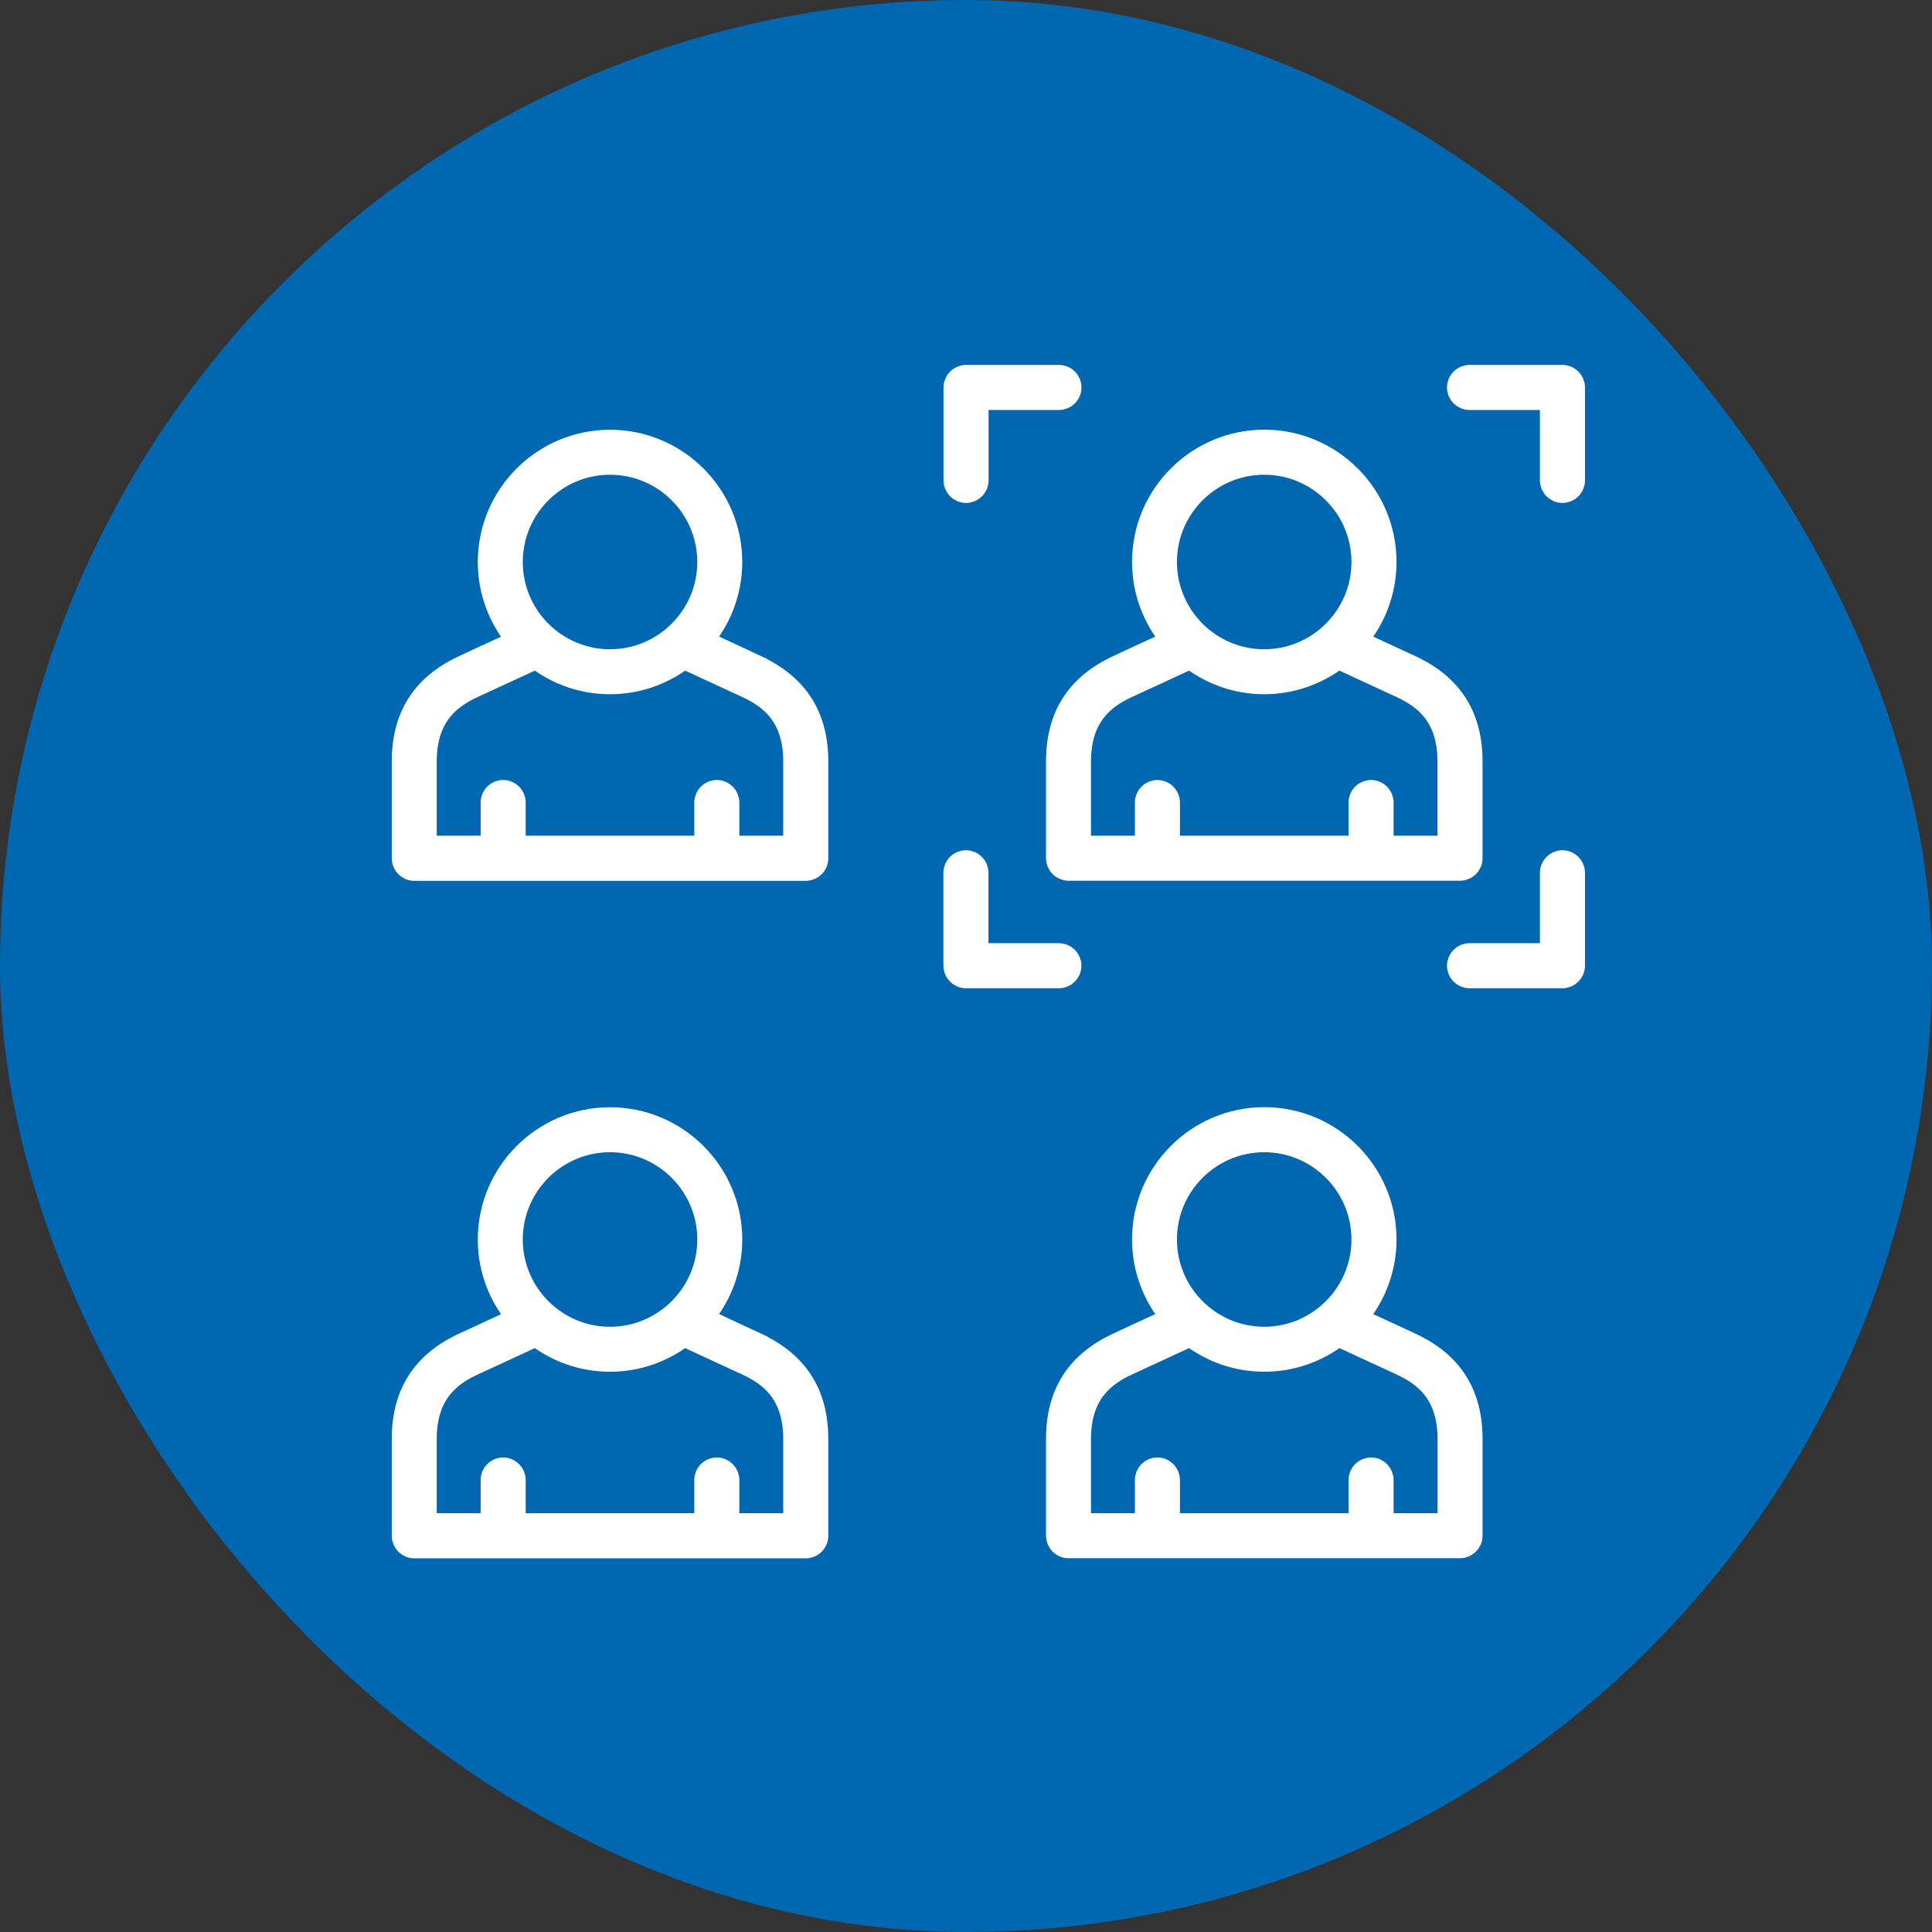
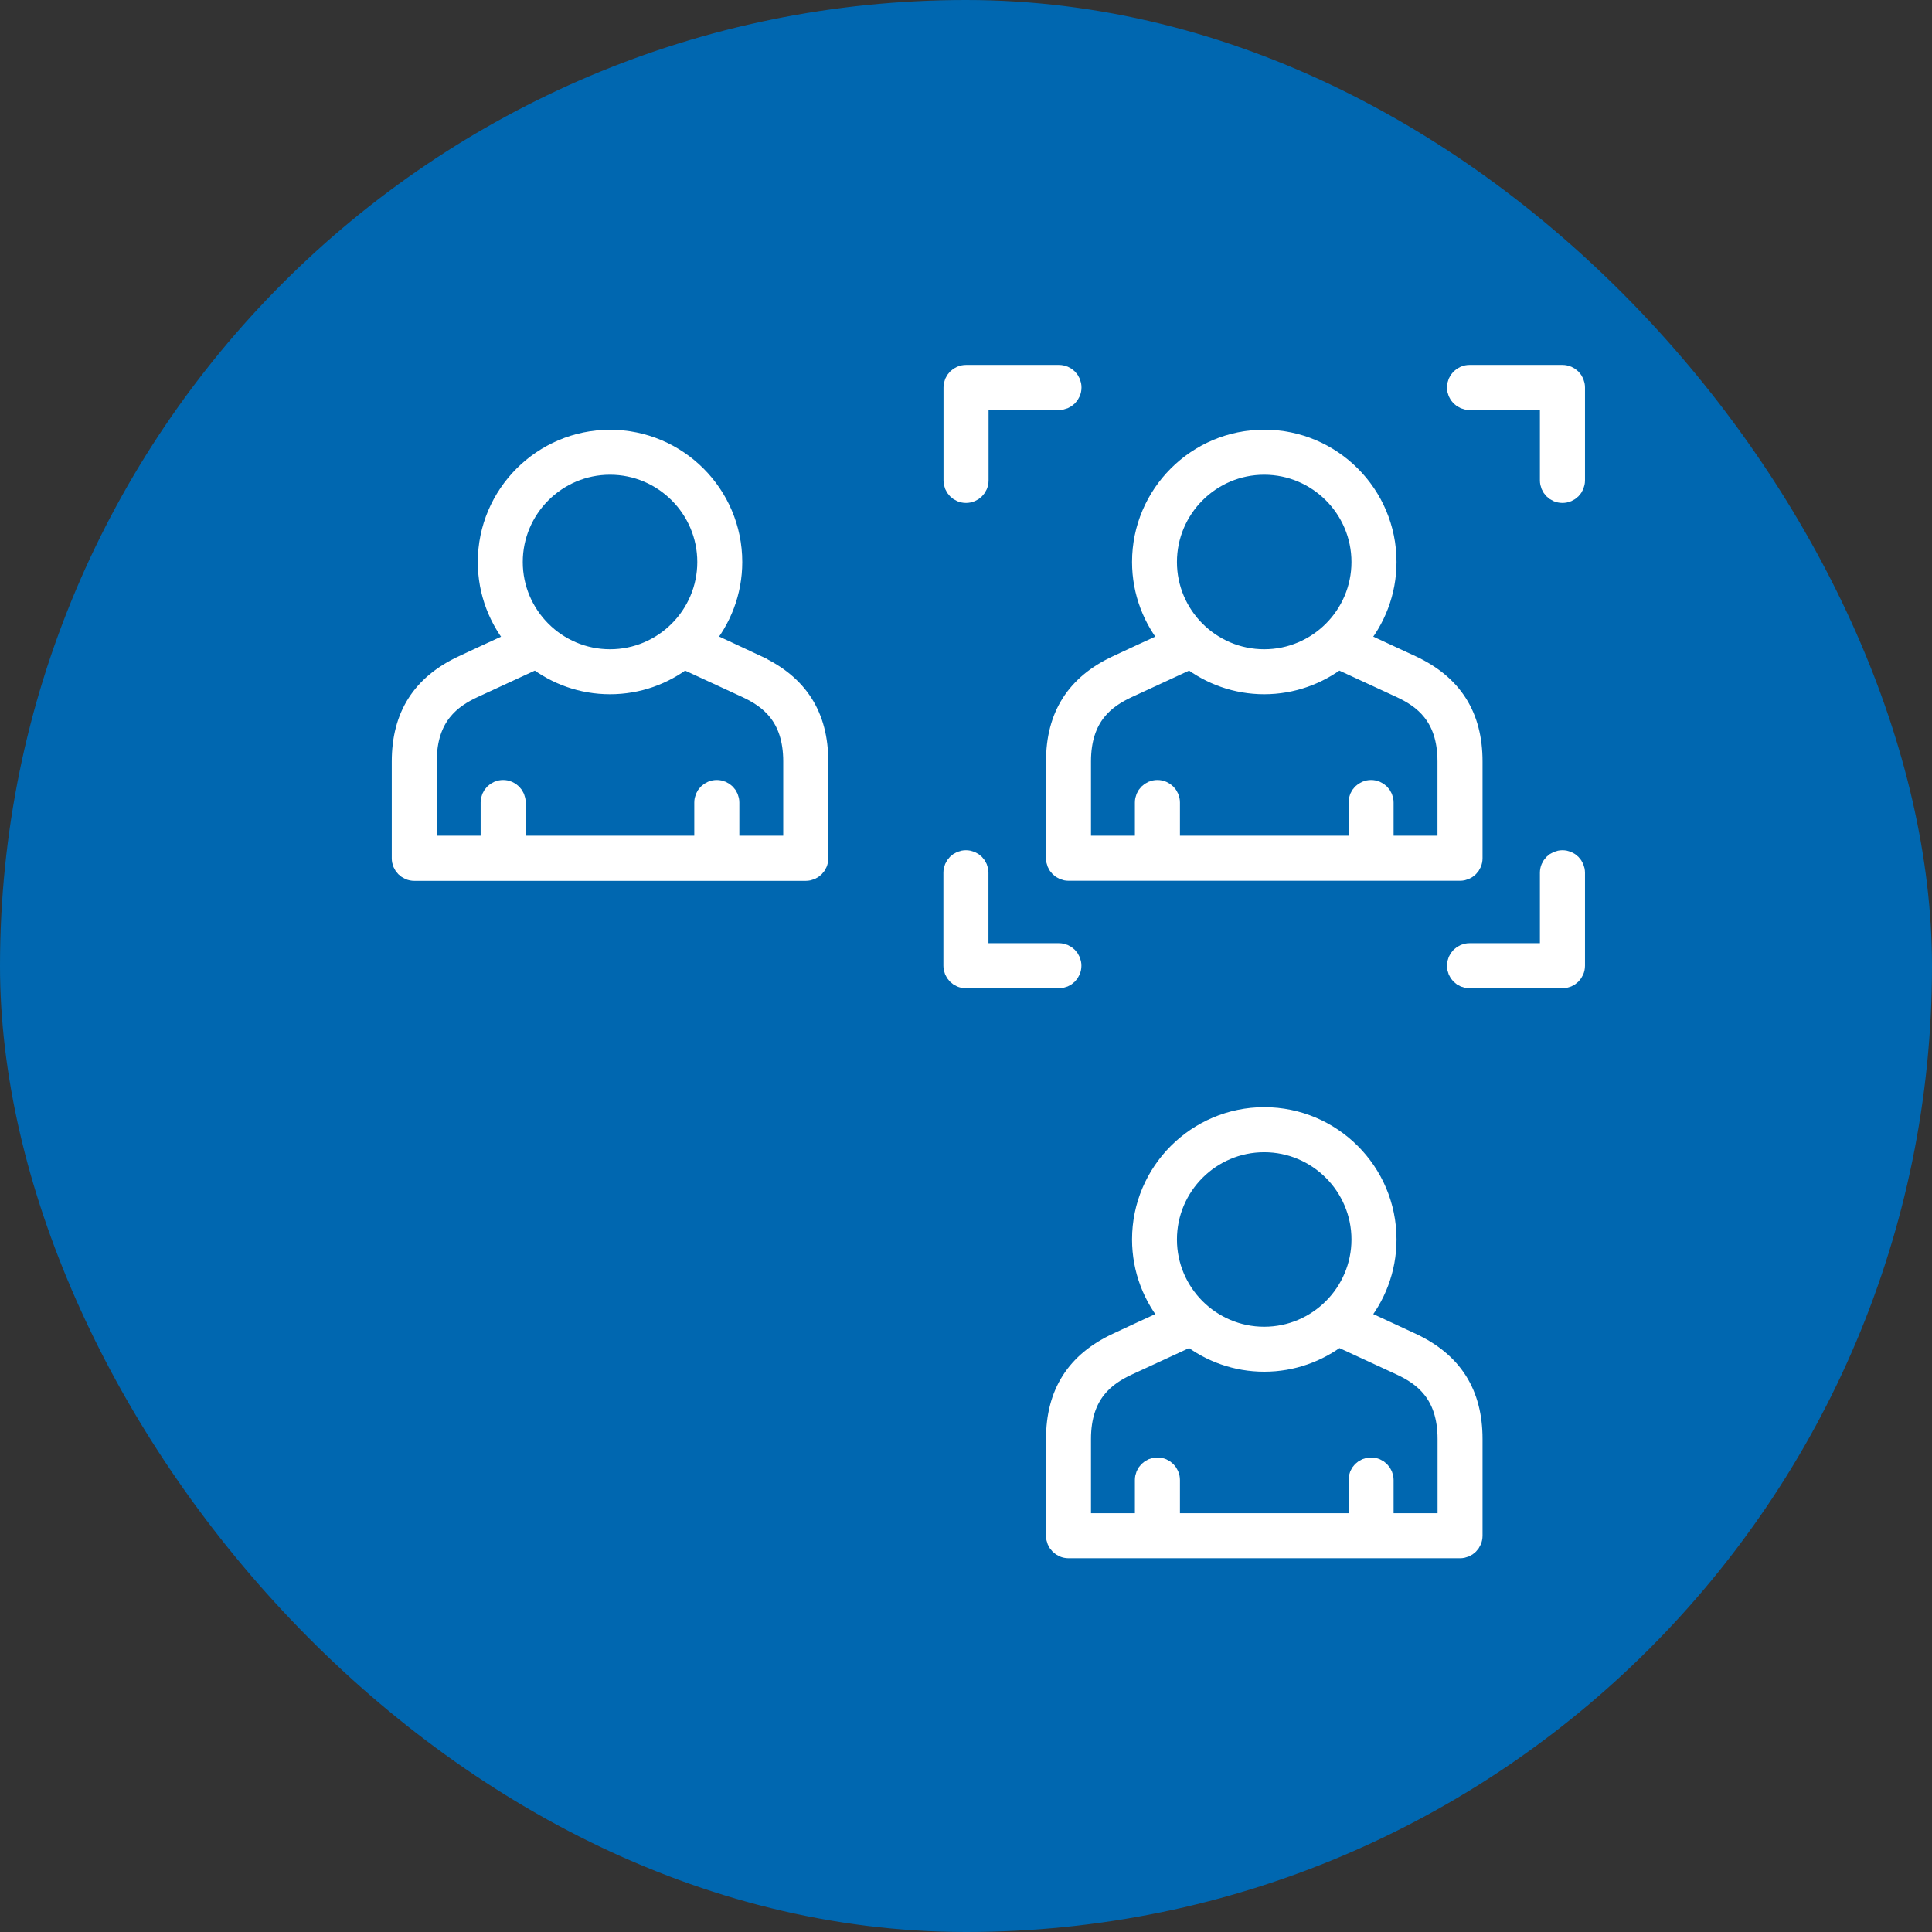
<svg xmlns="http://www.w3.org/2000/svg" width="72" height="72" viewBox="0 0 72 72" fill="none">
  <rect x="0" y="0" width="72" height="72" fill="#333333" stroke="none" />
  <rect width="72" height="72" rx="36" fill="#0067B0" />
  <path d="M36.001 18.343C36.242 18.343 36.441 18.148 36.441 17.903V14.879H39.465C39.706 14.879 39.904 14.684 39.904 14.44C39.904 14.195 39.709 14 39.465 14H36.001C35.76 14 35.562 14.195 35.562 14.44V17.903C35.562 18.145 35.757 18.343 36.001 18.343Z" fill="white" stroke="white" stroke-width="0.8" />
  <path d="M58.228 14H54.764C54.523 14 54.325 14.195 54.325 14.44C54.325 14.684 54.52 14.879 54.764 14.879H57.788V17.903C57.788 18.145 57.983 18.343 58.228 18.343C58.473 18.343 58.668 18.148 58.668 17.903V14.44C58.668 14.198 58.473 14 58.228 14Z" fill="white" stroke="white" stroke-width="0.8" />
  <path d="M58.228 32.086C57.987 32.086 57.788 32.281 57.788 32.526V35.55H54.764C54.523 35.55 54.325 35.745 54.325 35.989C54.325 36.234 54.52 36.429 54.764 36.429H58.228C58.469 36.429 58.668 36.234 58.668 35.989V32.526C58.668 32.284 58.473 32.086 58.228 32.086Z" fill="white" stroke="white" stroke-width="0.8" />
  <path d="M39.901 35.989C39.901 35.748 39.706 35.55 39.462 35.55H36.437V32.526C36.437 32.284 36.242 32.086 35.998 32.086C35.753 32.086 35.558 32.281 35.558 32.526V35.989C35.558 36.231 35.753 36.429 35.998 36.429H39.462C39.703 36.429 39.901 36.234 39.901 35.989Z" fill="white" stroke="white" stroke-width="0.8" />
  <path d="M39.382 31.983C39.382 32.224 39.577 32.423 39.822 32.423H54.411C54.652 32.423 54.85 32.228 54.85 31.983V28.377C54.85 26.692 54.11 25.528 52.586 24.818C52.229 24.652 51.429 24.282 50.557 23.879C51.234 23.086 51.644 22.061 51.644 20.941C51.644 18.442 49.612 16.413 47.116 16.413C44.621 16.413 42.588 18.445 42.588 20.941C42.588 22.061 42.998 23.086 43.675 23.879C42.803 24.279 42.003 24.649 41.646 24.818C40.122 25.528 39.382 26.692 39.382 28.377V31.983ZM47.113 17.292C49.126 17.292 50.765 18.931 50.765 20.944C50.765 22.957 49.126 24.596 47.113 24.596C45.1 24.596 43.461 22.957 43.461 20.944C43.461 18.931 45.1 17.292 47.113 17.292ZM40.258 28.377C40.258 26.652 41.197 25.994 42.013 25.614C42.413 25.429 43.368 24.986 44.36 24.53C45.123 25.118 46.078 25.472 47.113 25.472C48.147 25.472 49.103 25.118 49.869 24.53C50.858 24.986 51.813 25.426 52.216 25.614C53.032 25.994 53.971 26.652 53.971 28.377V31.544H51.535V29.908C51.535 29.666 51.34 29.468 51.096 29.468C50.851 29.468 50.656 29.663 50.656 29.908V31.544H43.573V29.908C43.573 29.666 43.378 29.468 43.133 29.468C42.889 29.468 42.694 29.663 42.694 29.908V31.544H40.258V28.377Z" fill="white" stroke="white" stroke-width="0.8" />
  <path d="M52.586 50.066C52.229 49.897 51.429 49.531 50.557 49.127C51.234 48.334 51.644 47.309 51.644 46.189C51.644 43.69 49.612 41.661 47.116 41.661C44.621 41.661 42.588 43.694 42.588 46.189C42.588 47.309 42.998 48.334 43.675 49.127C42.803 49.527 42.003 49.897 41.646 50.066C40.122 50.776 39.382 51.94 39.382 53.626V57.231C39.382 57.473 39.577 57.671 39.822 57.671H54.411C54.652 57.671 54.85 57.476 54.85 57.231V53.626C54.85 51.94 54.11 50.776 52.586 50.066ZM47.113 42.54C49.126 42.54 50.765 44.179 50.765 46.192C50.765 48.205 49.126 49.844 47.113 49.844C45.1 49.844 43.461 48.205 43.461 46.192C43.461 44.179 45.1 42.54 47.113 42.54ZM53.971 56.792H51.535V55.156C51.535 54.915 51.34 54.716 51.096 54.716C50.851 54.716 50.656 54.911 50.656 55.156V56.792H43.573V55.156C43.573 54.915 43.378 54.716 43.133 54.716C42.889 54.716 42.694 54.911 42.694 55.156V56.792H40.258V53.626C40.258 51.9 41.197 51.243 42.013 50.862C42.413 50.677 43.368 50.234 44.36 49.778C45.123 50.367 46.078 50.72 47.116 50.72C48.154 50.72 49.106 50.367 49.873 49.778C50.861 50.234 51.816 50.674 52.219 50.862C53.036 51.243 53.974 51.904 53.974 53.626V56.792H53.971Z" fill="white" stroke="white" stroke-width="0.8" />
  <path d="M28.204 24.818C27.421 24.451 26.753 24.14 26.178 23.876C26.852 23.086 27.262 22.061 27.262 20.944C27.262 18.445 25.23 16.416 22.734 16.416C20.239 16.416 18.206 18.449 18.206 20.944C18.206 22.064 18.616 23.089 19.293 23.882C18.421 24.282 17.621 24.652 17.264 24.821C15.74 25.532 15 26.695 15 28.381V31.987C15 32.228 15.195 32.426 15.44 32.426H30.029C30.27 32.426 30.468 32.231 30.468 31.987V28.381C30.468 26.695 29.728 25.532 28.204 24.821V24.818ZM22.734 17.292C24.747 17.292 26.386 18.931 26.386 20.944C26.386 22.957 24.747 24.596 22.734 24.596C20.721 24.596 19.082 22.957 19.082 20.944C19.082 18.931 20.721 17.292 22.734 17.292ZM29.589 31.544H27.153V29.908C27.153 29.666 26.958 29.468 26.713 29.468C26.469 29.468 26.274 29.663 26.274 29.908V31.544H19.191V29.908C19.191 29.666 18.996 29.468 18.751 29.468C18.507 29.468 18.312 29.663 18.312 29.908V31.544H15.876V28.377C15.876 26.652 16.814 25.994 17.631 25.614C18.034 25.426 18.986 24.986 19.978 24.53C20.741 25.119 21.696 25.472 22.734 25.472C23.772 25.472 24.724 25.119 25.487 24.53C26.476 24.986 27.431 25.426 27.834 25.614C28.65 25.994 29.589 26.652 29.589 28.377V31.544Z" fill="white" stroke="white" stroke-width="0.8" />
-   <path d="M28.204 50.066C27.421 49.699 26.753 49.389 26.178 49.124C26.852 48.334 27.262 47.309 27.262 46.192C27.262 43.694 25.23 41.664 22.734 41.664C20.239 41.664 18.206 43.697 18.206 46.192C18.206 47.313 18.616 48.337 19.293 49.131C18.421 49.531 17.621 49.901 17.264 50.069C15.74 50.78 15 51.943 15 53.629V57.235C15 57.476 15.195 57.675 15.44 57.675H30.029C30.27 57.675 30.468 57.48 30.468 57.235V53.629C30.468 51.943 29.728 50.78 28.204 50.069V50.066ZM22.734 42.54C24.747 42.54 26.386 44.179 26.386 46.192C26.386 48.205 24.747 49.845 22.734 49.845C20.721 49.845 19.082 48.205 19.082 46.192C19.082 44.179 20.721 42.54 22.734 42.54ZM29.589 56.792H27.153V55.156C27.153 54.915 26.958 54.716 26.713 54.716C26.469 54.716 26.274 54.911 26.274 55.156V56.792H19.191V55.156C19.191 54.915 18.996 54.716 18.751 54.716C18.507 54.716 18.312 54.911 18.312 55.156V56.792H15.876V53.626C15.876 51.9 16.814 51.243 17.631 50.863C18.038 50.674 18.989 50.235 19.978 49.779C20.741 50.367 21.696 50.721 22.734 50.721C23.772 50.721 24.724 50.367 25.487 49.779C26.476 50.235 27.431 50.674 27.834 50.863C28.65 51.243 29.589 51.9 29.589 53.626V56.792Z" fill="white" stroke="white" stroke-width="0.8" />
</svg>